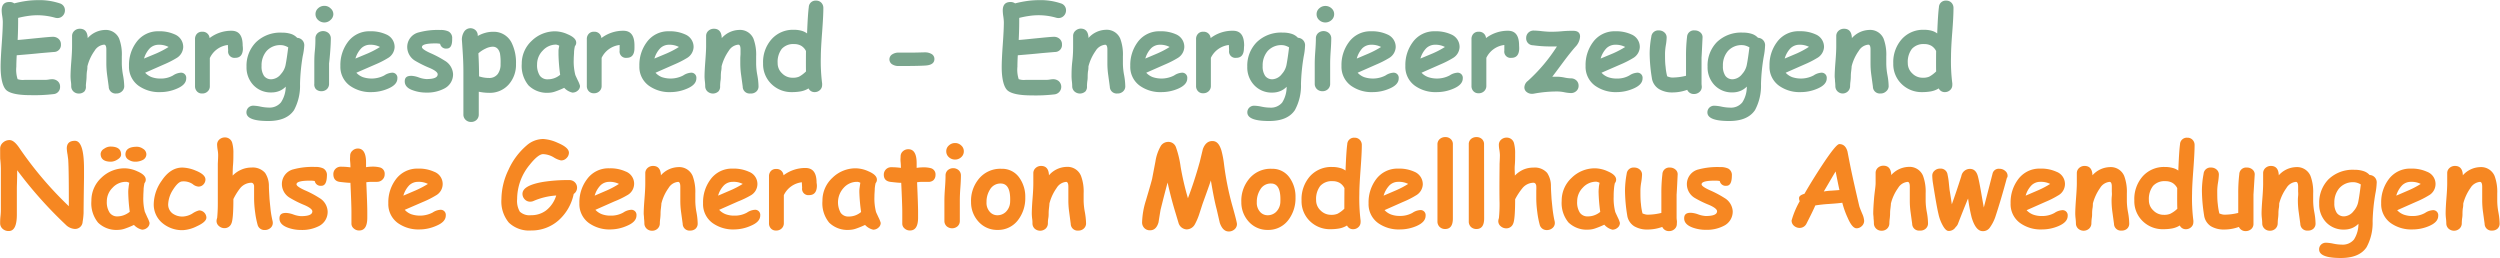
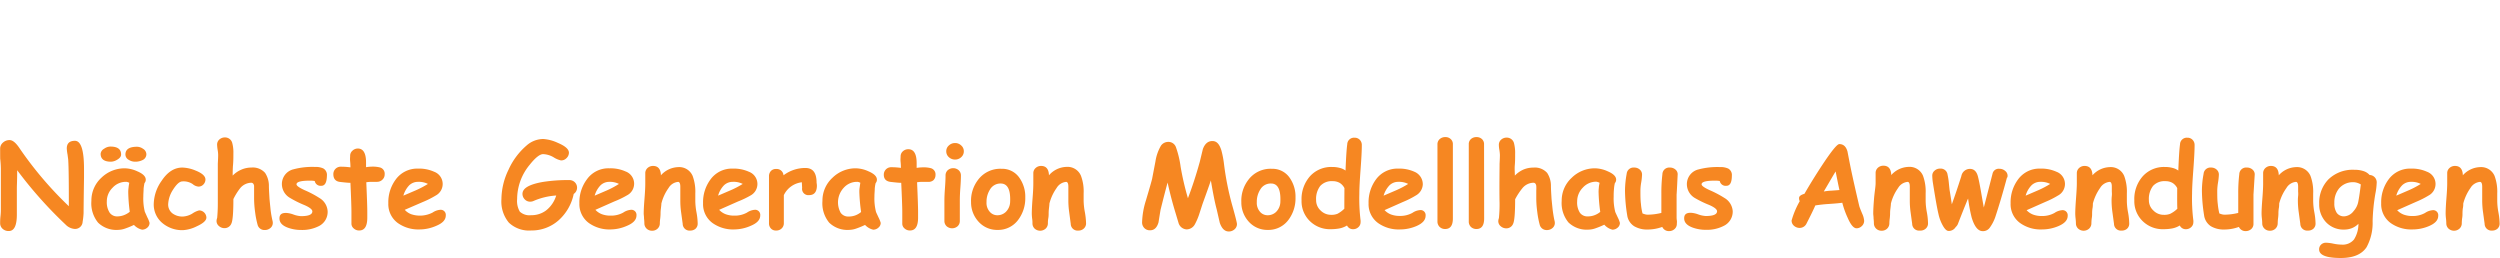
<svg xmlns="http://www.w3.org/2000/svg" id="Ebene_1" data-name="Ebene 1" viewBox="0 0 525.2 54.22">
  <defs>
    <style>.cls-1{fill:#7aa58d}.cls-2{fill:#f68722}</style>
  </defs>
-   <path class="cls-1" d="M18 6.59a1.86 1.86 0 0 1-.5-.08A14.13 14.13 0 0 0 13.81 6a14.26 14.26 0 0 0-1.88.14 19.31 19.31 0 0 0-2.15.42c0 1 0 2.58-.1 4.63.43 0 2-.18 4.58-.43 1.49-.15 2.44-.23 2.83-.23a1.75 1.75 0 0 1 1.19.44 1.5 1.5 0 0 1 .49 1.17 1.47 1.47 0 0 1-1.49 1.58l-2.8.24c-1.11.12-2.78.27-5 .45-.05 1-.08 1.8-.08 2.41a6.37 6.37 0 0 0 .27 2.61 3.46 3.46 0 0 0 1.48.15h4.38a4.4 4.4 0 0 0 .69-.07 4.53 4.53 0 0 1 .68-.07 1.77 1.77 0 0 1 1.16.39 1.45 1.45 0 0 1 .53 1.17 1.48 1.48 0 0 1-1.37 1.57 34.17 34.17 0 0 1-4.86.22c-2.55 0-4.21-.35-5-1S6.1 19.34 6.1 16.82c0-1.05.08-2.62.23-4.72s.23-3.67.23-4.71a9 9 0 0 0-.12-1.21A8.9 8.9 0 0 1 6.32 5c0-1.19.55-1.78 1.64-1.78a1.59 1.59 0 0 1 1 .29A23.14 23.14 0 0 1 11.5 3a17.35 17.35 0 0 1 2.31-.17 13.58 13.58 0 0 1 4.73.68A1.49 1.49 0 0 1 19.61 5a1.6 1.6 0 0 1-.42 1.08 1.5 1.5 0 0 1-1.19.51zM30.42 22.44A1.44 1.44 0 0 1 28.81 21l-.33-2.42a19.25 19.25 0 0 1-.17-2.43v-1-1-.42-.55c0-.64-.16-1-.47-1a2.6 2.6 0 0 0-2 1.29 9.53 9.53 0 0 0-1.51 3.27c0 .27 0 .62-.1 1.06a9.59 9.59 0 0 0-.07 1.06 9.76 9.76 0 0 1-.07 1c-.05.45-.08.79-.08 1a1.51 1.51 0 0 1-.3 1.14 1.61 1.61 0 0 1-1.17.45 1.59 1.59 0 0 1-1.16-.45 1.52 1.52 0 0 1-.45-1.12c0-.23 0-.56-.07-1a9.76 9.76 0 0 1-.07-1c0-.76.05-1.83.16-3.19s.16-2.42.16-3.18v-1.07-1.06a1.43 1.43 0 0 1 .48-1.1 1.64 1.64 0 0 1 1.16-.44c1 0 1.57.61 1.64 1.84v.13A5.07 5.07 0 0 1 28 9.09a3.06 3.06 0 0 1 3 1.82 9.34 9.34 0 0 1 .56 3.71v1.6a15.07 15.07 0 0 0 .25 2.35 14.22 14.22 0 0 1 .26 2.35 1.44 1.44 0 0 1-.49 1.08 1.63 1.63 0 0 1-1.16.44zM39.65 22.15a7.45 7.45 0 0 1-4.58-1.34 4.9 4.9 0 0 1-2-4.16 8 8 0 0 1 1.56-5 5.58 5.58 0 0 1 4.68-2.28 7.65 7.65 0 0 1 3.38.66 2.84 2.84 0 0 1 1.77 2.69A2.81 2.81 0 0 1 43.05 15a19.82 19.82 0 0 1-2.64 1.34l-3.95 1.74a3.65 3.65 0 0 0 1.36.92 5.2 5.2 0 0 0 1.83.3 5.11 5.11 0 0 0 2.66-.64 3.31 3.31 0 0 1 1.56-.58 1.07 1.07 0 0 1 1.22 1.18c0 .9-.65 1.62-2 2.18a8.7 8.7 0 0 1-3.44.71zm-.31-9.95a2.66 2.66 0 0 0-1.87.72 5.19 5.19 0 0 0-1.24 2.18l2.64-1.1a20 20 0 0 0 2.52-1.33 4.24 4.24 0 0 0-2.05-.47zM57 13.16c-.07 1.19-.61 1.79-1.62 1.79a1.33 1.33 0 0 1-1.48-1.52l-.06-1.18A4.79 4.79 0 0 0 50.05 15v5.9a1.44 1.44 0 0 1-.45 1.1 1.57 1.57 0 0 1-1.16.44 1.36 1.36 0 0 1-1.12-.47 1.56 1.56 0 0 1-.38-1.07v-7.73-1.08V11a1.58 1.58 0 0 1 .39-1.09 1.41 1.41 0 0 1 1.12-.44A1.44 1.44 0 0 1 50 10.8a7.5 7.5 0 0 1 4.6-1.54c1.56 0 2.35 1 2.35 3.11.05.4.05.63.05.79zM69.56 14.62a40.94 40.94 0 0 0-.56 5.82 10.8 10.8 0 0 1-1.26 5.49q-1.54 2.3-5.44 2.29-4.56 0-4.56-1.81a1.4 1.4 0 0 1 .41-1A1.46 1.46 0 0 1 59.2 25a8.56 8.56 0 0 1 1.51.2 9.2 9.2 0 0 0 1.75.2A3.09 3.09 0 0 0 65 24.3a6.1 6.1 0 0 0 1-3.3 4 4 0 0 1-1.34.91 4.41 4.41 0 0 1-1.65.31 5 5 0 0 1-3.79-1.52 5.39 5.39 0 0 1-1.46-3.89 7 7 0 0 1 2-5.15 7.31 7.31 0 0 1 5.45-2 6 6 0 0 1 1.9.27 3 3 0 0 1 1.29.82 1.55 1.55 0 0 1 1.48 1.76 13.45 13.45 0 0 1-.32 2.11zM65 12.28a3.8 3.8 0 0 0-3.08 1.3 4.62 4.62 0 0 0-1 3.07 3.5 3.5 0 0 0 .52 2.1 1.84 1.84 0 0 0 1.58.7A2.68 2.68 0 0 0 65 18.34a3.93 3.93 0 0 0 1-2.09c.15-.75.32-1.91.52-3.5a3.61 3.61 0 0 0-.79-.35 2.55 2.55 0 0 0-.73-.12zM75.1 16.11v4.29a1.5 1.5 0 0 1-.45 1.12 1.63 1.63 0 0 1-1.16.44 1.61 1.61 0 0 1-1.16-.44A1.47 1.47 0 0 1 72 20.4v-2.14-2.15c0-.69 0-1.56.11-2.61s.12-1.92.12-2.61a1.46 1.46 0 0 1 .46-1.12 1.75 1.75 0 0 1 2.32 0 1.49 1.49 0 0 1 .46 1.12q0 1-.12 2.61t-.25 2.61zm-1-8.59A1.91 1.91 0 0 1 72.8 7a1.64 1.64 0 0 1-.55-1.23 1.61 1.61 0 0 1 .55-1.23 1.88 1.88 0 0 1 1.31-.51 1.81 1.81 0 0 1 1.29.51 1.61 1.61 0 0 1 .6 1.25A1.64 1.64 0 0 1 75.4 7a1.85 1.85 0 0 1-1.29.52zM84.07 22.15a7.46 7.46 0 0 1-4.59-1.34 4.89 4.89 0 0 1-2-4.16 8.06 8.06 0 0 1 1.55-5 5.58 5.58 0 0 1 4.68-2.28 7.7 7.7 0 0 1 3.39.66 2.84 2.84 0 0 1 1.77 2.69A2.8 2.8 0 0 1 87.46 15a18.87 18.87 0 0 1-2.63 1.34l-4 1.74a3.57 3.57 0 0 0 1.36.92 5.8 5.8 0 0 0 4.49-.34 3.28 3.28 0 0 1 1.56-.58 1.06 1.06 0 0 1 1.21 1.18c0 .9-.65 1.62-2 2.18a8.77 8.77 0 0 1-3.38.71zm-.32-9.95a2.61 2.61 0 0 0-1.86.72 5.2 5.2 0 0 0-1.25 2.18l2.64-1.1a18.66 18.66 0 0 0 2.52-1.33 4.21 4.21 0 0 0-2.05-.47zM99.83 13a1.25 1.25 0 0 1-1.4-1 5 5 0 0 0-1-.08c-1.88 0-2.82.25-2.82.77 0 .3.56.71 1.7 1.23a22.33 22.33 0 0 1 3.14 1.66 3.47 3.47 0 0 1 1.7 2.78 3.33 3.33 0 0 1-1.88 3.06 7.65 7.65 0 0 1-3.71.83 8.12 8.12 0 0 1-2.85-.48C91.58 21.39 91 20.75 91 19.9s.47-1.17 1.4-1.17a5.3 5.3 0 0 1 1.56.34 5.63 5.63 0 0 0 1.57.34c1.58 0 2.38-.32 2.39-1 0-.39-.55-.84-1.66-1.32a23.62 23.62 0 0 1-3.09-1.53 3.4 3.4 0 0 1-1.65-2.83A3.15 3.15 0 0 1 94 9.59a15 15 0 0 1 4.46-.49 3.78 3.78 0 0 1 1.73.31 1.54 1.54 0 0 1 .77 1.51c.04 1.41-.37 2.08-1.13 2.08zM108.68 22.3a10.82 10.82 0 0 1-2.13-.23v4.78a1.52 1.52 0 0 1-.45 1.12 1.61 1.61 0 0 1-1.16.45 1.58 1.58 0 0 1-1.16-.45 1.49 1.49 0 0 1-.46-1.12v-4.37-4.63c0-1.69-.08-3.14-.16-4.36Q103 11 103 11.18a3.1 3.1 0 0 1 .44-1.67 1.58 1.58 0 0 1 2.46-.34 1.5 1.5 0 0 1 .44 1.07v.12a6.48 6.48 0 0 1 1.58-.66 5.69 5.69 0 0 1 1.58-.22 4.17 4.17 0 0 1 3.94 2.28 9.39 9.39 0 0 1 .93 4.47 6.23 6.23 0 0 1-1.47 4.25 5.27 5.27 0 0 1-4.22 1.82zm.8-9.69A3.62 3.62 0 0 0 108 13a6.2 6.2 0 0 0-1.53 1c.09 1.61.14 3.22.14 4.84a6.62 6.62 0 0 0 2.09.34 2.18 2.18 0 0 0 1.85-.85 3.41 3.41 0 0 0 .58-2.09A10.78 10.78 0 0 0 111 14c-.25-.91-.75-1.39-1.52-1.39zM126.21 22.25a3.34 3.34 0 0 1-1.71-1 17.55 17.55 0 0 1-1.9.78 4.56 4.56 0 0 1-1.4.26 5.5 5.5 0 0 1-4.2-1.55 6.41 6.41 0 0 1-1.42-4.52 6.5 6.5 0 0 1 2.09-4.84 7 7 0 0 1 5-2 6.66 6.66 0 0 1 2.58.63c1.18.5 1.77 1.09 1.77 1.75a1.08 1.08 0 0 1-.27.73 7.26 7.26 0 0 0-.18 1.17c0 .47-.07 1-.07 1.64a11.38 11.38 0 0 0 .32 3.19c0 .07.2.47.54 1.21a5.51 5.51 0 0 1 .46 1.14 1.28 1.28 0 0 1-.48 1 1.61 1.61 0 0 1-1.13.41zm-2.91-7.91v-.86c0-.33.09-.68.16-1.08a1.89 1.89 0 0 0-.41-.17 1.1 1.1 0 0 0-.31-.06 3.74 3.74 0 0 0-2.74 1.25 4.07 4.07 0 0 0-1.2 2.89 4.09 4.09 0 0 0 .56 2.36 1.94 1.94 0 0 0 1.69.79 4 4 0 0 0 1.38-.24 4.09 4.09 0 0 0 1.22-.71 37.47 37.47 0 0 1-.35-4.17zM139.25 13.16c-.07 1.19-.61 1.79-1.63 1.79a1.33 1.33 0 0 1-1.48-1.52v-1.18a4.82 4.82 0 0 0-3.78 2.7v5.9a1.47 1.47 0 0 1-.45 1.1 1.58 1.58 0 0 1-1.16.44 1.38 1.38 0 0 1-1.13-.47 1.55 1.55 0 0 1-.37-1.07v-7.68-1.08V11a1.55 1.55 0 0 1 .4-1.09 1.39 1.39 0 0 1 1.12-.44 1.43 1.43 0 0 1 1.54 1.33 7.55 7.55 0 0 1 4.61-1.54c1.56 0 2.34 1 2.34 3.11 0 .4 0 .63-.01.79zM146.87 22.15a7.41 7.41 0 0 1-4.58-1.34 4.87 4.87 0 0 1-2-4.16 8 8 0 0 1 1.56-5 5.55 5.55 0 0 1 4.67-2.28 7.7 7.7 0 0 1 3.39.66 2.84 2.84 0 0 1 1.77 2.69 2.81 2.81 0 0 1-1.41 2.28 19.82 19.82 0 0 1-2.64 1.34l-3.95 1.74A3.57 3.57 0 0 0 145 19a5.8 5.8 0 0 0 4.49-.34 3.31 3.31 0 0 1 1.56-.58 1.06 1.06 0 0 1 1.21 1.18c0 .9-.65 1.62-2 2.18a8.77 8.77 0 0 1-3.39.71zm-.32-9.95a2.61 2.61 0 0 0-1.86.72 5.09 5.09 0 0 0-1.24 2.18l2.63-1.1a18.66 18.66 0 0 0 2.52-1.33 4.21 4.21 0 0 0-2.05-.47zM163.61 22.44A1.44 1.44 0 0 1 162 21l-.33-2.42a17.63 17.63 0 0 1-.18-2.43v-1c0-.45.05-.84.05-1v-.42-.55c0-.64-.15-1-.47-1a2.62 2.62 0 0 0-2 1.29 9.92 9.92 0 0 0-1.51 3.27c0 .27 0 .62-.1 1.06a9.55 9.55 0 0 0-.06 1.06c0 .22 0 .56-.08 1a9.75 9.75 0 0 0-.07 1 1.52 1.52 0 0 1-.35 1.14 1.72 1.72 0 0 1-2.32 0 1.49 1.49 0 0 1-.46-1.12 9.59 9.59 0 0 0-.07-1 9.76 9.76 0 0 1-.07-1c0-.76.06-1.83.16-3.19s.17-2.42.17-3.18v-1.07-1.06a1.42 1.42 0 0 1 .47-1.1 1.68 1.68 0 0 1 1.17-.44c1 0 1.57.61 1.64 1.84v.13a5.05 5.05 0 0 1 3.61-1.72 3.06 3.06 0 0 1 3.06 1.85 9.52 9.52 0 0 1 .56 3.71v1.6a13.94 13.94 0 0 0 .25 2.35 14 14 0 0 1 .25 2.35 1.41 1.41 0 0 1-.47 1.09 1.63 1.63 0 0 1-1.24.4zM175.52 9.83q.15-4 .36-5.52a1.42 1.42 0 0 1 1.53-1.38 1.45 1.45 0 0 1 1.11.45 1.56 1.56 0 0 1 .42 1.1c0 1.14-.09 2.85-.26 5.11s-.27 4-.27 5.11a36.73 36.73 0 0 0 .27 5.61 1.5 1.5 0 0 1 0 .35 1.39 1.39 0 0 1-.47 1.07 1.59 1.59 0 0 1-1.09.42 1.37 1.37 0 0 1-1.29-.78 4.77 4.77 0 0 1-1.65.63 10.23 10.23 0 0 1-1.77.15 6 6 0 0 1-4.36-1.68 5.8 5.8 0 0 1-1.77-4.36A7.21 7.21 0 0 1 168.1 11a6 6 0 0 1 4.65-1.94 5.77 5.77 0 0 1 1.57.19 3.41 3.41 0 0 1 1.2.58zm-.23 3.69a2.71 2.71 0 0 0-1-1.1 2.92 2.92 0 0 0-1.48-.36 3.24 3.24 0 0 0-2.6 1 4.49 4.49 0 0 0-.87 3 2.87 2.87 0 0 0 .94 2.16 3 3 0 0 0 2.18.91 3.28 3.28 0 0 0 1.37-.22 5.93 5.93 0 0 0 1.08-.75 4.26 4.26 0 0 0 .39-.36q-.04-.54-.01-4.28zM200.49 16.56c-1.08.08-3 .11-5.75.11a2.44 2.44 0 0 1-1.28-.32 1.23 1.23 0 0 1 0-2.16 2.36 2.36 0 0 1 1.28-.34h2.78c1.24 0 2.16-.05 2.77-.05a2.63 2.63 0 0 1 1.28.29 1.19 1.19 0 0 1 .7 1.11c0 .8-.59 1.27-1.78 1.36zM228.3 6.59a1.73 1.73 0 0 1-.49-.08 13.33 13.33 0 0 0-5.58-.37 19.16 19.16 0 0 0-2.14.42c0 1 0 2.58-.11 4.63.44 0 2-.18 4.58-.43 1.49-.15 2.44-.23 2.84-.23a1.73 1.73 0 0 1 1.18.44 1.5 1.5 0 0 1 .49 1.17 1.46 1.46 0 0 1-1.48 1.58l-2.8.24c-1.11.12-2.79.27-5 .45-.06 1-.08 1.8-.08 2.41a6.37 6.37 0 0 0 .27 2.61 3.4 3.4 0 0 0 1.47.15H225.84a4.63 4.63 0 0 0 .69-.07 4.41 4.41 0 0 1 .68-.07 1.79 1.79 0 0 1 1.16.39 1.6 1.6 0 0 1-.82 2.79 34.25 34.25 0 0 1-4.87.22c-2.54 0-4.2-.35-5-1s-1.27-2.4-1.27-4.92c0-1.05.07-2.62.22-4.72s.23-3.67.23-4.71a10.57 10.57 0 0 0-.11-1.21 8.9 8.9 0 0 1-.12-1.28c0-1.19.55-1.78 1.64-1.78a1.64 1.64 0 0 1 .95.29A23.44 23.44 0 0 1 221.8 3a17.49 17.49 0 0 1 2.32-.17 13.52 13.52 0 0 1 4.72.68A1.49 1.49 0 0 1 229.92 5a1.6 1.6 0 0 1-.42 1.08 1.52 1.52 0 0 1-1.2.51zM240.72 22.44a1.44 1.44 0 0 1-1.6-1.42l-.33-2.42a17.63 17.63 0 0 1-.18-2.43v-1-1-.42-.55c0-.64-.15-1-.47-1a2.62 2.62 0 0 0-2 1.29 9.92 9.92 0 0 0-1.51 3.27c0 .27 0 .62-.1 1.06a9.55 9.55 0 0 0-.06 1.06c0 .22 0 .56-.08 1a9.75 9.75 0 0 0-.07 1A1.52 1.52 0 0 1 234 22a1.72 1.72 0 0 1-2.32 0 1.49 1.49 0 0 1-.46-1.12 9.59 9.59 0 0 0-.07-1 9.76 9.76 0 0 1-.07-1c0-.76 0-1.83.16-3.19s.17-2.42.17-3.18v-1.07-1.06a1.42 1.42 0 0 1 .47-1.1 1.68 1.68 0 0 1 1.12-.47c1 0 1.57.61 1.64 1.84v.13a5.05 5.05 0 0 1 3.61-1.72 3.08 3.08 0 0 1 3.06 1.85 9.52 9.52 0 0 1 .56 3.71v1.6a13.94 13.94 0 0 0 .25 2.35 14 14 0 0 1 .25 2.35 1.41 1.41 0 0 1-.47 1.09 1.63 1.63 0 0 1-1.18.43zM250 22.15a7.41 7.41 0 0 1-4.58-1.34 4.87 4.87 0 0 1-2-4.16 8.06 8.06 0 0 1 1.55-5 5.58 5.58 0 0 1 4.68-2.28A7.7 7.7 0 0 1 253 10a2.84 2.84 0 0 1 1.77 2.69 2.81 2.81 0 0 1-1.41 2.31 19.82 19.82 0 0 1-2.64 1.34l-3.95 1.74a3.57 3.57 0 0 0 1.36.92 5.8 5.8 0 0 0 4.49-.34 3.31 3.31 0 0 1 1.56-.58 1.06 1.06 0 0 1 1.21 1.18c0 .9-.65 1.62-1.95 2.18a8.77 8.77 0 0 1-3.44.71zm-.32-9.95a2.61 2.61 0 0 0-1.86.72 5.09 5.09 0 0 0-1.24 2.18l2.59-1.1a18.66 18.66 0 0 0 2.52-1.33 4.21 4.21 0 0 0-2.05-.47zM267.29 13.16c-.07 1.19-.61 1.79-1.63 1.79a1.33 1.33 0 0 1-1.48-1.52l-.05-1.18a4.82 4.82 0 0 0-3.78 2.7v5.9a1.47 1.47 0 0 1-.45 1.1 1.6 1.6 0 0 1-1.16.44 1.38 1.38 0 0 1-1.13-.47 1.55 1.55 0 0 1-.37-1.07v-7.68-1.08V11a1.55 1.55 0 0 1 .4-1.09 1.38 1.38 0 0 1 1.11-.44 1.44 1.44 0 0 1 1.55 1.33 7.53 7.53 0 0 1 4.7-1.54c1.56 0 2.34 1 2.34 3.11-.04.4-.04.63-.05.79zM279.86 14.62a41 41 0 0 0-.58 5.82 10.69 10.69 0 0 1-1.28 5.49q-1.53 2.3-5.44 2.29-4.54 0-4.55-1.81a1.36 1.36 0 0 1 .41-1 1.45 1.45 0 0 1 1.07-.4 8.54 8.54 0 0 1 1.52.2 9 9 0 0 0 1.74.2 3.06 3.06 0 0 0 2.58-1.07 6.18 6.18 0 0 0 .94-3.31 4 4 0 0 1-1.35.91 4.39 4.39 0 0 1-1.64.31 5 5 0 0 1-3.79-1.52A5.39 5.39 0 0 1 268 16.8a7 7 0 0 1 2-5.15 7.32 7.32 0 0 1 5.45-2 5.92 5.92 0 0 1 1.9.27 3 3 0 0 1 1.29.82 1.56 1.56 0 0 1 1.49 1.76 12.58 12.58 0 0 1-.27 2.12zm-4.54-2.34a3.83 3.83 0 0 0-3.09 1.3 4.67 4.67 0 0 0-1 3.07 3.49 3.49 0 0 0 .53 2.1 1.84 1.84 0 0 0 1.58.7 2.68 2.68 0 0 0 1.93-1.11 4 4 0 0 0 1-2.09c.14-.75.32-1.91.51-3.5a3.54 3.54 0 0 0-.78-.35 2.55 2.55 0 0 0-.68-.12zM285.41 16.11v4.29a1.47 1.47 0 0 1-.46 1.12 1.61 1.61 0 0 1-1.16.44 1.63 1.63 0 0 1-1.16-.44 1.51 1.51 0 0 1-.46-1.12v-2.14-2.15q0-1 .12-2.61t.12-2.61a1.48 1.48 0 0 1 .45-1.12 1.75 1.75 0 0 1 2.32 0 1.46 1.46 0 0 1 .46 1.12q0 1-.12 2.61c-.07 1.05-.11 1.92-.11 2.61zm-1-8.59a1.89 1.89 0 0 1-1.3-.5 1.61 1.61 0 0 1-.55-1.23 1.58 1.58 0 0 1 .55-1.23 1.91 1.91 0 0 1 2.6 0 1.6 1.6 0 0 1 .54 1.23 1.63 1.63 0 0 1-.54 1.21 1.89 1.89 0 0 1-1.3.52zM294.37 22.15a7.43 7.43 0 0 1-4.58-1.34 4.9 4.9 0 0 1-2-4.16 8 8 0 0 1 1.56-5 5.57 5.57 0 0 1 4.67-2.28 7.7 7.7 0 0 1 3.39.66 2.84 2.84 0 0 1 1.77 2.69 2.81 2.81 0 0 1-1.41 2.28 19.82 19.82 0 0 1-2.64 1.34l-3.95 1.74a3.65 3.65 0 0 0 1.36.92 5.8 5.8 0 0 0 4.49-.34 3.31 3.31 0 0 1 1.56-.58 1.07 1.07 0 0 1 1.22 1.18c0 .9-.65 1.62-2 2.18a8.7 8.7 0 0 1-3.44.71zm-.32-9.95a2.65 2.65 0 0 0-1.86.72A5.19 5.19 0 0 0 291 15.1l2.59-1.1a20 20 0 0 0 2.52-1.33 4.25 4.25 0 0 0-2.06-.47zM307.79 22.15a7.41 7.41 0 0 1-4.58-1.34 4.87 4.87 0 0 1-2-4.16 8 8 0 0 1 1.56-5 5.55 5.55 0 0 1 4.67-2.28 7.7 7.7 0 0 1 3.39.66 2.84 2.84 0 0 1 1.77 2.69 2.81 2.81 0 0 1-1.41 2.28 19.82 19.82 0 0 1-2.64 1.34l-3.95 1.74a3.65 3.65 0 0 0 1.4.92 5.8 5.8 0 0 0 4.49-.34 3.31 3.31 0 0 1 1.56-.58 1.07 1.07 0 0 1 1.22 1.18c0 .9-.66 1.62-2 2.18a8.7 8.7 0 0 1-3.48.71zm-.32-9.95a2.65 2.65 0 0 0-1.86.72 5.09 5.09 0 0 0-1.24 2.18L307 14a18.66 18.66 0 0 0 2.52-1.33 4.18 4.18 0 0 0-2.05-.47zM325.12 13.16c-.07 1.19-.61 1.79-1.63 1.79a1.32 1.32 0 0 1-1.49-1.52v-1.18a4.82 4.82 0 0 0-3.78 2.7v5.9a1.48 1.48 0 0 1-.46 1.1 1.58 1.58 0 0 1-1.16.44 1.38 1.38 0 0 1-1.13-.47 1.55 1.55 0 0 1-.37-1.07v-7.68-1.08V11a1.58 1.58 0 0 1 .39-1.09 1.39 1.39 0 0 1 1.12-.44 1.43 1.43 0 0 1 1.54 1.33 7.55 7.55 0 0 1 4.61-1.54c1.56 0 2.34 1 2.34 3.11.03.4.03.63.02.79zM336.91 12.66q-1 1.13-2.4 3c-1.31 1.77-2.12 2.85-2.44 3.26h1.18a8.31 8.31 0 0 1 1.37.17 7.36 7.36 0 0 0 1.35.17 1.65 1.65 0 0 1 1.17.44 1.48 1.48 0 0 1 .46 1.11 1.43 1.43 0 0 1-.46 1.1 1.62 1.62 0 0 1-1.17.44 8.34 8.34 0 0 1-1.36-.17 8.08 8.08 0 0 0-1.36-.16 26.32 26.32 0 0 0-4.91.43 2.67 2.67 0 0 1-.51.06 1.76 1.76 0 0 1-1.1-.35 1.21 1.21 0 0 1-.52-1 1.79 1.79 0 0 1 .74-1.37 35.2 35.2 0 0 0 6.1-7.23h-1.39a26.26 26.26 0 0 1-3.63-.25 1.44 1.44 0 0 1-1.44-1.53 1.51 1.51 0 0 1 .44-1.1 1.55 1.55 0 0 1 1.14-.46 16.43 16.43 0 0 1 1.74.13c.78.08 1.36.12 1.75.12s1.33 0 2.39-.1 1.86-.1 2.39-.1q1.47 0 1.47 1.2a3.39 3.39 0 0 1-1 2.19zM345.65 22.15a7.45 7.45 0 0 1-4.58-1.34 4.9 4.9 0 0 1-2-4.16 8 8 0 0 1 1.56-5 5.58 5.58 0 0 1 4.68-2.28 7.65 7.65 0 0 1 3.38.66 2.84 2.84 0 0 1 1.77 2.69 2.81 2.81 0 0 1-1.41 2.28 19.82 19.82 0 0 1-2.64 1.34l-4 1.74a3.65 3.65 0 0 0 1.36.92 5.2 5.2 0 0 0 1.83.3 5.11 5.11 0 0 0 2.66-.64 3.31 3.31 0 0 1 1.56-.58 1.07 1.07 0 0 1 1.22 1.18c0 .9-.65 1.62-2 2.18a8.7 8.7 0 0 1-3.39.71zm-.31-9.95a2.66 2.66 0 0 0-1.87.72 5.19 5.19 0 0 0-1.24 2.18l2.64-1.1a20 20 0 0 0 2.52-1.33 4.24 4.24 0 0 0-2.05-.47zM363.43 14.84V20.3c0 .32.05.57.05.73a1.4 1.4 0 0 1-.48 1.09 1.7 1.7 0 0 1-1.17.43 1.49 1.49 0 0 1-1.41-.88 9.14 9.14 0 0 1-3.11.55 5.31 5.31 0 0 1-2.8-.7 3.25 3.25 0 0 1-1.52-2.34 33.46 33.46 0 0 1-.46-5.21 20.25 20.25 0 0 1 .35-3.47 1.45 1.45 0 0 1 1.58-1.31 1.69 1.69 0 0 1 1.16.42 1.37 1.37 0 0 1 .48 1.08 10.68 10.68 0 0 1-.17 1.6 12.38 12.38 0 0 0-.17 1.67c0 1.09 0 2.05.12 2.87a11.45 11.45 0 0 0 .33 2 3.18 3.18 0 0 0 .57.19 2 2 0 0 0 .53.07 12.27 12.27 0 0 0 2.86-.37v-2.05-2a33.2 33.2 0 0 1 .22-4.15A1.43 1.43 0 0 1 362 9.19a1.74 1.74 0 0 1 1.19.43 1.29 1.29 0 0 1 .45 1.09c-.14 2.98-.21 4.35-.21 4.13zM376.51 14.62a39.53 39.53 0 0 0-.59 5.82 10.8 10.8 0 0 1-1.26 5.49q-1.55 2.3-5.44 2.29-4.56 0-4.56-1.81a1.4 1.4 0 0 1 .41-1 1.46 1.46 0 0 1 1.08-.4 8.56 8.56 0 0 1 1.51.2 9.2 9.2 0 0 0 1.75.2A3.05 3.05 0 0 0 372 24.3a6 6 0 0 0 .94-3.31 4 4 0 0 1-1.35.91 4.35 4.35 0 0 1-1.64.31 5 5 0 0 1-3.79-1.52 5.39 5.39 0 0 1-1.46-3.89 7 7 0 0 1 1.95-5.15 7.31 7.31 0 0 1 5.45-2 6 6 0 0 1 1.9.27 3 3 0 0 1 1.29.82 1.55 1.55 0 0 1 1.48 1.76 13.45 13.45 0 0 1-.26 2.12zM372 12.28a3.8 3.8 0 0 0-3.08 1.3 4.62 4.62 0 0 0-1 3.07 3.49 3.49 0 0 0 .53 2.1 1.84 1.84 0 0 0 1.58.7 2.69 2.69 0 0 0 1.94-1.11 4 4 0 0 0 1-2.09c.15-.75.32-1.91.52-3.5a3.61 3.61 0 0 0-.79-.35 2.55 2.55 0 0 0-.7-.12zM384.29 22.15a7.41 7.41 0 0 1-4.58-1.34 4.87 4.87 0 0 1-2-4.16 8 8 0 0 1 1.56-5A5.55 5.55 0 0 1 384 9.36a7.7 7.7 0 0 1 3.39.66 2.84 2.84 0 0 1 1.77 2.69 2.81 2.81 0 0 1-1.47 2.29 19.82 19.82 0 0 1-2.64 1.34l-3.95 1.74a3.65 3.65 0 0 0 1.36.92 5.8 5.8 0 0 0 4.49-.34 3.31 3.31 0 0 1 1.56-.58 1.07 1.07 0 0 1 1.22 1.18c0 .9-.66 1.62-2 2.18a8.7 8.7 0 0 1-3.44.71zM384 12.2a2.65 2.65 0 0 0-1.86.72 5.09 5.09 0 0 0-1.24 2.18l2.6-1.1a18.66 18.66 0 0 0 2.5-1.36 4.18 4.18 0 0 0-2-.44zM401 22.44a1.44 1.44 0 0 1-1.57-1.44l-.33-2.42a17.55 17.55 0 0 1-.17-2.43v-1-1-.42-.55c0-.64-.15-1-.46-1a2.6 2.6 0 0 0-2 1.29 9.53 9.53 0 0 0-1.51 3.27c0 .27-.05.62-.1 1.06a7.65 7.65 0 0 0-.07 1.06 9.76 9.76 0 0 1-.07 1 8 8 0 0 0-.08 1 1.55 1.55 0 0 1-.46 1.13 1.61 1.61 0 0 1-1.17.45A1.58 1.58 0 0 1 392 22a1.52 1.52 0 0 1-.46-1.12 9.59 9.59 0 0 0-.07-1c0-.45-.07-.79-.07-1 0-.76.06-1.83.17-3.19s.16-2.42.16-3.18v-1.07-1.06a1.45 1.45 0 0 1 .47-1.1 1.68 1.68 0 0 1 1.17-.44c1 0 1.57.61 1.64 1.84v.13a5.07 5.07 0 0 1 3.61-1.72 3.06 3.06 0 0 1 3.06 1.85 9.52 9.52 0 0 1 .56 3.71v1.6a13.94 13.94 0 0 0 .25 2.35 14 14 0 0 1 .25 2.35 1.44 1.44 0 0 1-.54 1.05 1.65 1.65 0 0 1-1.2.44zM412.94 9.83q.15-4 .36-5.52a1.42 1.42 0 0 1 1.53-1.38 1.45 1.45 0 0 1 1.11.45 1.56 1.56 0 0 1 .42 1.1c0 1.14-.08 2.85-.26 5.11s-.26 4-.26 5.11a36.73 36.73 0 0 0 .27 5.61 2.26 2.26 0 0 1 0 .35 1.39 1.39 0 0 1-.47 1.07 1.57 1.57 0 0 1-1.09.42 1.37 1.37 0 0 1-1.29-.78 4.77 4.77 0 0 1-1.65.63 10.23 10.23 0 0 1-1.77.15 6 6 0 0 1-4.36-1.68 5.8 5.8 0 0 1-1.77-4.36 7.26 7.26 0 0 1 1.81-5.11 6 6 0 0 1 4.66-1.94 5.82 5.82 0 0 1 1.57.19 3.36 3.36 0 0 1 1.19.58zm-.23 3.69a2.71 2.71 0 0 0-1-1.1 2.9 2.9 0 0 0-1.48-.36 3.25 3.25 0 0 0-2.6 1 4.49 4.49 0 0 0-.87 3 2.91 2.91 0 0 0 .94 2.16 3 3 0 0 0 2.18.91 3.28 3.28 0 0 0 1.37-.22 5.93 5.93 0 0 0 1.08-.75 4.26 4.26 0 0 0 .39-.36q-.04-.54-.01-4.28z" transform="translate(-5.97 -2.8)" />
  <path class="cls-2" d="M23.53 47.53a14 14 0 0 1-.2 1.85 1.58 1.58 0 0 1-1.71 1.51 2.92 2.92 0 0 1-1.85-.89A87.88 87.88 0 0 1 9.58 38.56c0 2-.07 3.28-.07 3.74v5.58q0 3.45-1.68 3.45a1.82 1.82 0 0 1-1.37-.52A1.56 1.56 0 0 1 6 49.67c0-.31 0-.79.07-1.42s.08-1.1.08-1.42v-2.07-2.07-2.23-2.23a20.77 20.77 0 0 0-.14-2.1C6 35.21 6 34.51 6 34a1.66 1.66 0 0 1 .61-1.26A2 2 0 0 1 8 32.23c.58 0 1.22.5 1.93 1.5a76.45 76.45 0 0 0 10.5 12.39v-1.78q0-5.78-.12-7.79c0-.23-.07-.65-.15-1.27A9.56 9.56 0 0 1 20 34q0-1.62 1.71-1.62 1.91 0 1.91 5.9v1.85q-.09 5.95-.09 7.4zM35.82 51.05a3.34 3.34 0 0 1-1.71-1 16.76 16.76 0 0 1-1.9.78 4.55 4.55 0 0 1-1.39.26 5.51 5.51 0 0 1-4.24-1.51A6.41 6.41 0 0 1 25.17 45a6.47 6.47 0 0 1 2.08-4.84 7 7 0 0 1 5-2 6.62 6.62 0 0 1 2.57.63c1.18.5 1.77 1.09 1.77 1.75a1.08 1.08 0 0 1-.27.73 10.5 10.5 0 0 0-.18 1.17c0 .47-.06 1-.06 1.64a11.47 11.47 0 0 0 .31 3.19l.54 1.21a5.51 5.51 0 0 1 .46 1.14 1.3 1.3 0 0 1-.47 1 1.66 1.66 0 0 1-1.1.43zm-6.53-14.28c-1.45 0-2.18-.56-2.18-1.67a1.36 1.36 0 0 1 .73-1.05 2.32 2.32 0 0 1 1.32-.46c1.51 0 2.26.56 2.25 1.69 0 .39-.27.75-.82 1.07a2.6 2.6 0 0 1-1.3.42zm3.62 6.37a7.18 7.18 0 0 1 .06-.86 10.5 10.5 0 0 1 .16-1.08 2.17 2.17 0 0 0-.42-.17 1 1 0 0 0-.31-.03 3.77 3.77 0 0 0-2.79 1.25 4 4 0 0 0-1.2 2.89 4 4 0 0 0 .59 2.33 1.91 1.91 0 0 0 1.68.79A3.93 3.93 0 0 0 32 48a4.27 4.27 0 0 0 1.23-.71 35.67 35.67 0 0 1-.32-4.15zm1.43-6.37a2.45 2.45 0 0 1-1.3-.38 1.29 1.29 0 0 1-.72-1.12c0-1.1.81-1.64 2.43-1.64a2.23 2.23 0 0 1 1.26.42 1.38 1.38 0 0 1 .71 1.15 1.34 1.34 0 0 1-.79 1.22 3.39 3.39 0 0 1-1.59.35zM44.43 51.15a6.46 6.46 0 0 1-4.32-1.47 5.05 5.05 0 0 1-1.84-4.08 8.7 8.7 0 0 1 1.65-4.81C41.17 38.9 42.63 38 44.28 38a7.8 7.8 0 0 1 2.85.66q2 .81 2 1.86a1.48 1.48 0 0 1-.4 1 1.38 1.38 0 0 1-1.09.48 2.16 2.16 0 0 1-1.21-.54 3.41 3.41 0 0 0-2.13-.55c-.6 0-1.25.59-2 1.77a6.09 6.09 0 0 0-1 3 2.33 2.33 0 0 0 .89 1.94 3.5 3.5 0 0 0 2.22.67 4.33 4.33 0 0 0 1.93-.6A4.56 4.56 0 0 1 47.8 47a1.56 1.56 0 0 1 1.53 1.5c0 .61-.66 1.22-2 1.83a7.49 7.49 0 0 1-2.9.82zM54.85 39.69a5.61 5.61 0 0 1 1.84-1.26 5.24 5.24 0 0 1 2.09-.43 3.44 3.44 0 0 1 2.88 1.12 4.92 4.92 0 0 1 .8 2.59c0 1 .08 1.93.13 2.9.12 1.26.2 2 .23 2.3a20.6 20.6 0 0 0 .4 2.27 1.84 1.84 0 0 1 .06.43 1.39 1.39 0 0 1-.5 1.09 1.75 1.75 0 0 1-1.17.42A1.47 1.47 0 0 1 60.08 50a18.8 18.8 0 0 1-.52-2.67 22.39 22.39 0 0 1-.21-2.72v-.88-.89-1c-.07-.43-.28-.65-.61-.65a3.11 3.11 0 0 0-2.36 1.2A13.09 13.09 0 0 0 55 44.62c0 2.83-.14 4.53-.41 5.11a1.53 1.53 0 0 1-1.46 1 1.73 1.73 0 0 1-1.16-.44 1.36 1.36 0 0 1-.51-1.08 2 2 0 0 1 .13-.62 31.71 31.71 0 0 0 .14-3.17v-8.23c.05-.92.07-1.53.07-1.85a6.7 6.7 0 0 0-.11-1.07 8.15 8.15 0 0 1-.11-1.07 1.41 1.41 0 0 1 .48-1.1 1.72 1.72 0 0 1 1.16-.43 1.56 1.56 0 0 1 1.56 1.25A7.6 7.6 0 0 1 55 35c0 .78 0 1.58-.07 2.38s-.08 1.56-.08 2.31zM73.48 41.83a1.25 1.25 0 0 1-1.39-1 5 5 0 0 0-1-.08c-1.88 0-2.83.25-2.83.77 0 .3.57.71 1.7 1.23a21.19 21.19 0 0 1 3.14 1.66 3.45 3.45 0 0 1 1.7 2.78 3.32 3.32 0 0 1-1.8 3.09 7.69 7.69 0 0 1-3.72.83 8.06 8.06 0 0 1-2.84-.48c-1.18-.44-1.76-1.08-1.76-1.93s.46-1.17 1.39-1.17a5.3 5.3 0 0 1 1.56.34 5.63 5.63 0 0 0 1.57.34c1.59 0 2.38-.33 2.39-1 0-.39-.55-.84-1.65-1.32a22 22 0 0 1-3.09-1.54 3.36 3.36 0 0 1-1.66-2.82 3.18 3.18 0 0 1 2.5-3.18 15.33 15.33 0 0 1 4.45-.48 3.86 3.86 0 0 1 1.74.31 1.56 1.56 0 0 1 .77 1.51c-.03 1.44-.41 2.14-1.17 2.14zM85.19 41h-1.16a8 8 0 0 0-1.11.09q.21 4.74.21 6.19v1.24c0 1.8-.56 2.7-1.7 2.7a1.63 1.63 0 0 1-1.11-.4 1.32 1.32 0 0 1-.52-1v-1.27-1.27q0-1.41-.21-6.07c-.48 0-1.21-.08-2.19-.19S76 40.3 76 39.39a1.54 1.54 0 0 1 1.59-1.57c.29 0 1 0 2 .14 0-.25 0-.66-.06-1.24s0-.89 0-1.16a1.4 1.4 0 0 1 .47-1.09 1.65 1.65 0 0 1 1.14-.47c1.15 0 1.73 1 1.73 2.92v1a8.72 8.72 0 0 1 1.13-.11 6.22 6.22 0 0 1 1.84.18 1.35 1.35 0 0 1 .94 1.43 1.48 1.48 0 0 1-.46 1.11 1.57 1.57 0 0 1-1.13.47zM94.13 51a7.45 7.45 0 0 1-4.58-1.34 4.9 4.9 0 0 1-2-4.16 8 8 0 0 1 1.56-5 5.58 5.58 0 0 1 4.68-2.28 7.65 7.65 0 0 1 3.38.66 2.74 2.74 0 0 1 .33 5 18.93 18.93 0 0 1-2.64 1.33L91 46.88a3.53 3.53 0 0 0 1.35.92 5.8 5.8 0 0 0 4.49-.34 3.31 3.31 0 0 1 1.56-.58 1.07 1.07 0 0 1 1.22 1.18c0 .9-.65 1.62-2 2.18a8.7 8.7 0 0 1-3.49.76zm-.31-10a2.66 2.66 0 0 0-1.87.72 5.19 5.19 0 0 0-1.24 2.18l2.64-1.13a20 20 0 0 0 2.52-1.33 4.24 4.24 0 0 0-2.05-.44zM126.5 43.52a10.15 10.15 0 0 1-3.21 5.59 8.55 8.55 0 0 1-5.74 2.11 6.15 6.15 0 0 1-4.68-1.65 6.94 6.94 0 0 1-1.56-4.94 14.36 14.36 0 0 1 1.48-6.15 14.62 14.62 0 0 1 3.8-5.11 5.34 5.34 0 0 1 3.49-1.37 8.53 8.53 0 0 1 3.09.82c1.55.65 2.32 1.34 2.32 2.07A1.58 1.58 0 0 1 125 36a1.54 1.54 0 0 1-1.18.5 4.67 4.67 0 0 1-1.55-.66 4.68 4.68 0 0 0-2.2-.66c-.7 0-1.65.76-2.85 2.27a11.31 11.31 0 0 0-2.61 7.16 4.43 4.43 0 0 0 .57 2.66 3 3 0 0 0 2.36.74 5.12 5.12 0 0 0 3.15-1 6.29 6.29 0 0 0 2.13-3.14A14.23 14.23 0 0 0 118.1 45a1.77 1.77 0 0 1-.73.17 1.56 1.56 0 0 1-1.21-.54 1.63 1.63 0 0 1-.43-1.09c0-1.2 1.41-2 4.24-2.51a33.94 33.94 0 0 1 5.58-.4 1.62 1.62 0 0 1 1.18.46 1.59 1.59 0 0 1-.23 2.45zM134.27 51a7.43 7.43 0 0 1-4.58-1.34 4.9 4.9 0 0 1-2-4.16 8 8 0 0 1 1.56-5 5.55 5.55 0 0 1 4.75-2.34 7.7 7.7 0 0 1 3.39.66 2.74 2.74 0 0 1 .33 5 18.93 18.93 0 0 1-2.72 1.31l-3.95 1.75a3.65 3.65 0 0 0 1.36.92 5.16 5.16 0 0 0 1.83.3 5.24 5.24 0 0 0 2.66-.64 3.31 3.31 0 0 1 1.56-.58 1.07 1.07 0 0 1 1.22 1.18c0 .9-.66 1.62-2 2.18a8.7 8.7 0 0 1-3.41.76zM134 41a2.65 2.65 0 0 0-1.86.72 5.09 5.09 0 0 0-1.24 2.18l2.63-1.13a18.66 18.66 0 0 0 2.47-1.33 4.18 4.18 0 0 0-2-.44zM151 51.24a1.44 1.44 0 0 1-1.61-1.42l-.33-2.42a17.55 17.55 0 0 1-.17-2.43v-1-1-.41-.55c0-.64-.16-1-.47-1a2.6 2.6 0 0 0-2 1.29 9.53 9.53 0 0 0-1.51 3.27c0 .27-.05.62-.1 1.06a7.65 7.65 0 0 0-.07 1.06 9.76 9.76 0 0 1-.07 1 8 8 0 0 0-.08 1 1.51 1.51 0 0 1-.46 1.13 1.61 1.61 0 0 1-1.17.45 1.59 1.59 0 0 1-1.16-.45 1.52 1.52 0 0 1-.46-1.12 9.59 9.59 0 0 0-.07-1c0-.45-.07-.79-.07-1 0-.77.06-1.83.17-3.19s.16-2.42.16-3.18v-1.07-1.06a1.45 1.45 0 0 1 .47-1.1 1.68 1.68 0 0 1 1.17-.44c1 0 1.57.61 1.64 1.84v.13a5.07 5.07 0 0 1 3.61-1.72 3.06 3.06 0 0 1 3.06 1.85 9.52 9.52 0 0 1 .56 3.71v1.6a13.94 13.94 0 0 0 .25 2.35 14 14 0 0 1 .25 2.35 1.44 1.44 0 0 1-.46 1.09 1.65 1.65 0 0 1-1.08.38zM160.25 51a7.43 7.43 0 0 1-4.58-1.34 4.9 4.9 0 0 1-2-4.16 8 8 0 0 1 1.56-5 5.55 5.55 0 0 1 4.67-2.28 7.7 7.7 0 0 1 3.39.66 2.74 2.74 0 0 1 .33 5 18.93 18.93 0 0 1-2.62 1.25l-3.95 1.75a3.65 3.65 0 0 0 1.36.92 5.16 5.16 0 0 0 1.83.3 5.24 5.24 0 0 0 2.66-.64 3.31 3.31 0 0 1 1.56-.58 1.07 1.07 0 0 1 1.22 1.18c0 .9-.65 1.62-2 2.18a8.7 8.7 0 0 1-3.43.76zm-.32-10a2.65 2.65 0 0 0-1.86.72 5.09 5.09 0 0 0-1.24 2.18l2.63-1.13a18.66 18.66 0 0 0 2.54-1.33 4.18 4.18 0 0 0-2.07-.44zM177.58 42c-.07 1.19-.61 1.79-1.63 1.79a1.32 1.32 0 0 1-1.47-1.52l-.06-1.18a4.82 4.82 0 0 0-3.78 2.7v5.9a1.48 1.48 0 0 1-.46 1.1 1.58 1.58 0 0 1-1.16.44 1.38 1.38 0 0 1-1.13-.47 1.55 1.55 0 0 1-.37-1.07V42v-1.08-1.09a1.58 1.58 0 0 1 .39-1.09 1.39 1.39 0 0 1 1.12-.44 1.43 1.43 0 0 1 1.54 1.33 7.55 7.55 0 0 1 4.61-1.54c1.56 0 2.34 1 2.34 3.11.07.37.07.63.06.8zM189.41 51.05a3.34 3.34 0 0 1-1.71-1 17.55 17.55 0 0 1-1.9.78 4.56 4.56 0 0 1-1.4.26 5.5 5.5 0 0 1-4.23-1.51 6.37 6.37 0 0 1-1.42-4.58 6.48 6.48 0 0 1 2.09-4.84 6.93 6.93 0 0 1 5-2 6.7 6.7 0 0 1 2.58.63c1.18.5 1.77 1.09 1.77 1.75a1.08 1.08 0 0 1-.27.73 7.26 7.26 0 0 0-.18 1.17c0 .47-.07 1-.07 1.64a11.38 11.38 0 0 0 .32 3.19c0 .07.2.47.54 1.21a6.27 6.27 0 0 1 .46 1.14 1.28 1.28 0 0 1-.48 1 1.61 1.61 0 0 1-1.1.43zm-2.91-7.91c0-.25 0-.53.05-.86s.09-.68.16-1.08a2 2 0 0 0-.42-.17A1 1 0 0 0 186 41a3.73 3.73 0 0 0-2.78 1.25 4.51 4.51 0 0 0-.64 5.25 1.94 1.94 0 0 0 1.69.79 4 4 0 0 0 1.38-.24 4.09 4.09 0 0 0 1.22-.71 37.47 37.47 0 0 1-.37-4.2zM200.9 41h-1.16a8 8 0 0 0-1.11.09q.21 4.74.21 6.19v1.24c0 1.8-.56 2.7-1.7 2.7a1.63 1.63 0 0 1-1.11-.4 1.31 1.31 0 0 1-.51-1v-1.27-1.27q0-1.41-.22-6.07c-.48 0-1.21-.08-2.19-.19s-1.47-.61-1.47-1.52a1.56 1.56 0 0 1 .44-1.11 1.52 1.52 0 0 1 1.15-.46c.29 0 1 0 2 .14 0-.25 0-.66-.06-1.24s0-.89 0-1.16a1.4 1.4 0 0 1 .48-1.09 1.65 1.65 0 0 1 1.16-.43c1.15 0 1.73 1 1.73 2.92v1a8.72 8.72 0 0 1 1.18-.11 6.22 6.22 0 0 1 1.84.18 1.35 1.35 0 0 1 .94 1.43 1.48 1.48 0 0 1-.46 1.11 1.57 1.57 0 0 1-1.14.32zM207.61 44.91v4.29a1.47 1.47 0 0 1-.46 1.12 1.75 1.75 0 0 1-2.32 0 1.51 1.51 0 0 1-.46-1.12v-2.14-2.15q0-1 .12-2.61t.12-2.61a1.48 1.48 0 0 1 .45-1.12 1.75 1.75 0 0 1 2.32 0 1.46 1.46 0 0 1 .46 1.12q0 1-.12 2.61c-.08 1.05-.11 1.92-.11 2.61zm-1-8.59a1.89 1.89 0 0 1-1.3-.5 1.61 1.61 0 0 1-.55-1.23 1.58 1.58 0 0 1 .55-1.23 1.85 1.85 0 0 1 1.3-.51 1.81 1.81 0 0 1 1.29.51 1.58 1.58 0 0 1 .55 1.23 1.61 1.61 0 0 1-.55 1.23 1.85 1.85 0 0 1-1.29.5zM215.49 51.1a5.2 5.2 0 0 1-3.72-1.49 6 6 0 0 1-1.8-4.35 7.18 7.18 0 0 1 1.42-4.61 5.82 5.82 0 0 1 5-2.39 4.38 4.38 0 0 1 3.72 1.87 6.86 6.86 0 0 1 1.25 4.18 7.5 7.5 0 0 1-1.5 4.69 5.22 5.22 0 0 1-4.37 2.1zm.71-9.75a2.54 2.54 0 0 0-2.28 1.31 4.75 4.75 0 0 0-.7 2.6 2.79 2.79 0 0 0 .8 2.16 2.06 2.06 0 0 0 1.47.6 2.53 2.53 0 0 0 1.77-.69 3.08 3.08 0 0 0 .92-2.2q.15-3.77-1.98-3.78zM232.52 51.24a1.44 1.44 0 0 1-1.61-1.42c-.11-.8-.21-1.61-.32-2.42a17.63 17.63 0 0 1-.18-2.43v-1-1-.41-.55c0-.64-.16-1-.47-1a2.6 2.6 0 0 0-2 1.29 9.72 9.72 0 0 0-1.51 3.27c0 .27-.05.62-.1 1.06a9.55 9.55 0 0 0-.06 1.06c0 .22 0 .56-.08 1s-.08.79-.08 1a1.51 1.51 0 0 1-.46 1.13 1.73 1.73 0 0 1-2.33 0 1.52 1.52 0 0 1-.45-1.12c0-.23 0-.56-.07-1a9.76 9.76 0 0 1-.07-1c0-.77.05-1.83.16-3.19s.16-2.42.16-3.18v-1.07-1.06a1.43 1.43 0 0 1 .48-1.1 1.64 1.64 0 0 1 1.16-.44c1 0 1.57.61 1.64 1.84v.13a5.05 5.05 0 0 1 3.67-1.77 3.05 3.05 0 0 1 3.05 1.85 9.31 9.31 0 0 1 .57 3.71v1.6a14.11 14.11 0 0 0 .26 2.35 15.19 15.19 0 0 1 .25 2.35 1.44 1.44 0 0 1-.47 1.09 1.63 1.63 0 0 1-1.14.43zM251.26 41.15c-.35 1.27-.85 3.18-1.48 5.73-.15.88-.29 1.76-.43 2.64-.32 1.11-.91 1.66-1.77 1.66a1.58 1.58 0 0 1-1.28-.55 1.68 1.68 0 0 1-.4-1.11 16.76 16.76 0 0 1 .81-4.63c.81-2.73 1.24-4.24 1.3-4.54l.69-3.61a9.42 9.42 0 0 1 1.15-3.31 1.85 1.85 0 0 1 1.55-.82 1.66 1.66 0 0 1 1.6 1.08 20.27 20.27 0 0 1 1 4.17 58.24 58.24 0 0 0 1.53 6.58c.89-2.32 1.72-4.86 2.49-7.64l.65-2.69c.42-1.12 1.08-1.68 2-1.68s1.48.65 1.9 2a20.34 20.34 0 0 1 .55 2.93 59.83 59.83 0 0 0 1.71 8.55c.69 2.42 1 3.73 1 3.94a1.45 1.45 0 0 1-.55 1.16 1.78 1.78 0 0 1-1.16.42c-.85 0-1.48-.61-1.9-1.83l-.65-2.83c-.38-1.41-.78-3.43-1.22-6.06-.35 1.05-.94 2.69-1.75 4.93l-.7 2.16a12.67 12.67 0 0 1-.9 2.1 2 2 0 0 1-1.74 1.09 1.87 1.87 0 0 1-1.69-1.31l-.65-2.17c-.63-2.05-1.18-4.16-1.66-6.36zM272.27 51.1a5.22 5.22 0 0 1-3.73-1.49 6 6 0 0 1-1.79-4.35 7.18 7.18 0 0 1 1.42-4.61 5.82 5.82 0 0 1 5-2.39 4.38 4.38 0 0 1 3.72 1.87 6.86 6.86 0 0 1 1.24 4.18 7.49 7.49 0 0 1-1.49 4.69 5.23 5.23 0 0 1-4.37 2.1zm.7-9.75a2.53 2.53 0 0 0-2.27 1.31 4.75 4.75 0 0 0-.7 2.6 2.82 2.82 0 0 0 .79 2.16 2.09 2.09 0 0 0 1.48.6 2.53 2.53 0 0 0 1.77-.69 3.07 3.07 0 0 0 .91-2.2q.15-3.77-1.95-3.78zM288.64 38.63q.15-4 .36-5.52a1.42 1.42 0 0 1 1.53-1.38 1.45 1.45 0 0 1 1.11.45 1.54 1.54 0 0 1 .42 1.1c0 1.14-.09 2.85-.26 5.11s-.26 4-.26 5.11a38.63 38.63 0 0 0 .26 5.61 1.5 1.5 0 0 1 0 .35 1.39 1.39 0 0 1-.47 1.07 1.57 1.57 0 0 1-1.09.42 1.37 1.37 0 0 1-1.29-.78 4.77 4.77 0 0 1-1.65.63 10.23 10.23 0 0 1-1.77.15 6 6 0 0 1-4.36-1.68 5.8 5.8 0 0 1-1.77-4.36 7.26 7.26 0 0 1 1.78-5.09 6 6 0 0 1 4.66-1.94 5.87 5.87 0 0 1 1.57.19 3.45 3.45 0 0 1 1.23.56zm-.23 3.69a2.71 2.71 0 0 0-1-1.1 2.92 2.92 0 0 0-1.48-.36 3.25 3.25 0 0 0-2.6 1 4.49 4.49 0 0 0-.87 3 2.91 2.91 0 0 0 .94 2.16 3.07 3.07 0 0 0 2.18.91 3.28 3.28 0 0 0 1.37-.22A5.93 5.93 0 0 0 288 47a4.26 4.26 0 0 0 .39-.36q-.01-.58.02-4.32zM300.07 51a7.46 7.46 0 0 1-4.59-1.34 4.89 4.89 0 0 1-2-4.16 8.06 8.06 0 0 1 1.55-5 5.58 5.58 0 0 1 4.68-2.28 7.7 7.7 0 0 1 3.39.66 2.84 2.84 0 0 1 1.77 2.69 2.81 2.81 0 0 1-1.45 2.29 18.06 18.06 0 0 1-2.63 1.33l-3.95 1.75a3.57 3.57 0 0 0 1.36.92 5.16 5.16 0 0 0 1.83.3 5.26 5.26 0 0 0 2.66-.64 3.28 3.28 0 0 1 1.56-.58 1.06 1.06 0 0 1 1.21 1.18c0 .9-.65 1.62-1.95 2.18a8.77 8.77 0 0 1-3.44.7zm-.32-10a2.61 2.61 0 0 0-1.86.72 5.2 5.2 0 0 0-1.25 2.18l2.64-1.13a18.66 18.66 0 0 0 2.52-1.33 4.21 4.21 0 0 0-2.05-.44zM311.19 48.69q0 2.22-1.62 2.22a1.61 1.61 0 0 1-1.16-.44 1.56 1.56 0 0 1-.46-1.15V33.11a1.42 1.42 0 0 1 .5-1.11 1.69 1.69 0 0 1 1.16-.4 1.56 1.56 0 0 1 1.13.42 1.4 1.4 0 0 1 .45 1.09zM317.76 48.69q0 2.22-1.62 2.22a1.64 1.64 0 0 1-1.16-.44 1.55 1.55 0 0 1-.45-1.15V33.11A1.41 1.41 0 0 1 315 32a1.71 1.71 0 0 1 1.16-.4 1.61 1.61 0 0 1 1.14.42 1.43 1.43 0 0 1 .44 1.09zM324.21 39.69a5.67 5.67 0 0 1 1.79-1.26 5.24 5.24 0 0 1 2.09-.42 3.45 3.45 0 0 1 2.91 1.12 4.93 4.93 0 0 1 .79 2.59c0 1 .08 1.93.13 2.9.13 1.26.2 2 .24 2.3.11.86.24 1.62.39 2.27a1.84 1.84 0 0 1 .06.43 1.36 1.36 0 0 1-.5 1.09 1.74 1.74 0 0 1-1.16.42 1.49 1.49 0 0 1-1.52-1.13 19 19 0 0 1-.51-2.67 22.39 22.39 0 0 1-.21-2.72v-.88-.89a8.33 8.33 0 0 0 0-1c-.07-.43-.27-.65-.61-.65a3.09 3.09 0 0 0-2.35 1.2 13.6 13.6 0 0 0-1.48 2.27c0 2.83-.14 4.53-.41 5.11a1.51 1.51 0 0 1-1.45 1 1.76 1.76 0 0 1-1.17-.44 1.36 1.36 0 0 1-.51-1.08 2 2 0 0 1 .13-.62 28.47 28.47 0 0 0 .14-3.17q-.06-2.35 0-7.84v-.39c.05-.92.07-1.53.07-1.85a8.15 8.15 0 0 0-.11-1.07 6.7 6.7 0 0 1-.11-1.07 1.41 1.41 0 0 1 .48-1.1 1.7 1.7 0 0 1 1.16-.43 1.56 1.56 0 0 1 1.56 1.25 8 8 0 0 1 .22 2.15c0 .78 0 1.58-.07 2.38s.01 1.45.01 2.2zM344.7 51.05A3.34 3.34 0 0 1 343 50a16.76 16.76 0 0 1-1.9.78 4.5 4.5 0 0 1-1.39.26 5.53 5.53 0 0 1-4.24-1.51 6.41 6.41 0 0 1-1.42-4.53 6.48 6.48 0 0 1 2.09-4.84 6.93 6.93 0 0 1 5-2 6.7 6.7 0 0 1 2.58.63c1.18.5 1.77 1.09 1.77 1.75a1.08 1.08 0 0 1-.27.73 7.26 7.26 0 0 0-.18 1.17 15.88 15.88 0 0 0-.07 1.64 11.38 11.38 0 0 0 .32 3.19c0 .07.2.47.54 1.21a5.82 5.82 0 0 1 .45 1.14 1.27 1.27 0 0 1-.47 1 1.64 1.64 0 0 1-1.11.43zm-2.9-7.91a7 7 0 0 1 .05-.86c0-.32.09-.68.16-1.08a2.17 2.17 0 0 0-.42-.17 1 1 0 0 0-.31-.06 3.77 3.77 0 0 0-2.79 1.25 4.08 4.08 0 0 0-1.19 2.89 4 4 0 0 0 .56 2.36 1.93 1.93 0 0 0 1.69.79 3.91 3.91 0 0 0 1.37-.24 4 4 0 0 0 1.23-.71 35.16 35.16 0 0 1-.35-4.17zM358.19 43.63v4.74c0 .16 0 .41.05.73s0 .57 0 .73a1.4 1.4 0 0 1-.48 1.09 1.68 1.68 0 0 1-1.16.43 1.5 1.5 0 0 1-1.42-.88 9.14 9.14 0 0 1-3.11.55 5.31 5.31 0 0 1-2.8-.7 3.25 3.25 0 0 1-1.46-2.32 33.46 33.46 0 0 1-.46-5.21 20.25 20.25 0 0 1 .35-3.47 1.45 1.45 0 0 1 1.59-1.32 1.71 1.71 0 0 1 1.16.42 1.37 1.37 0 0 1 .48 1.08 12.23 12.23 0 0 1-.17 1.6 10.92 10.92 0 0 0-.17 1.67c0 1.09 0 2.05.11 2.87a11.45 11.45 0 0 0 .33 2 3.81 3.81 0 0 0 .57.19 2 2 0 0 0 .53.07 12.27 12.27 0 0 0 2.86-.37v-2-2a33.2 33.2 0 0 1 .22-4.15 1.43 1.43 0 0 1 1.56-1.38 1.74 1.74 0 0 1 1.19.43 1.26 1.26 0 0 1 .45 1.09c-.14 2.97-.22 4.34-.22 4.11zM368.66 41.83a1.25 1.25 0 0 1-1.4-1 5 5 0 0 0-1-.08c-1.88 0-2.82.25-2.82.77 0 .3.56.71 1.7 1.23a22.33 22.33 0 0 1 3.14 1.66 3.47 3.47 0 0 1 1.7 2.78 3.33 3.33 0 0 1-1.88 3.06 7.68 7.68 0 0 1-3.71.83 8.12 8.12 0 0 1-2.85-.48c-1.17-.44-1.76-1.08-1.76-1.93s.47-1.17 1.39-1.17a5.3 5.3 0 0 1 1.56.34 5.7 5.7 0 0 0 1.57.34c1.59 0 2.39-.33 2.39-1 0-.39-.55-.84-1.65-1.32a22 22 0 0 1-3.04-1.48 3.37 3.37 0 0 1-1.65-2.82 3.17 3.17 0 0 1 2.49-3.18 15.36 15.36 0 0 1 4.46-.48 3.81 3.81 0 0 1 1.73.31 1.54 1.54 0 0 1 .77 1.51c-.01 1.41-.39 2.11-1.14 2.11zM396 50.76c-.62 0-1.24-.75-1.86-2.18a18.31 18.31 0 0 1-1.14-3.19c-.58.09-1.52.17-2.84.26a28.41 28.41 0 0 0-2.83.31c-.36.85-1 2.15-1.88 3.87a1.59 1.59 0 0 1-1.43.85 1.77 1.77 0 0 1-1.16-.44 1.41 1.41 0 0 1-.51-1.12 18.06 18.06 0 0 1 1.71-4.06 1.32 1.32 0 0 1-.14-.68c0-.37.41-.66 1.13-.87q1.67-2.9 3.71-6 2.93-4.44 3.61-4.44c.86 0 1.43.52 1.72 1.56.16.83.4 2.09.74 3.76.47 2.25 1.06 4.82 1.74 7.72.06.22.26.74.6 1.55a4.39 4.39 0 0 1 .42 1.51 1.48 1.48 0 0 1-.51 1.14 1.58 1.58 0 0 1-1.08.45zm-4.37-12c-.61 1-1.45 2.47-2.52 4.27a12.17 12.17 0 0 1 1.64-.18c.87-.06 1.43-.1 1.65-.13-.24-1.04-.49-2.36-.82-3.98zM409.29 51.24a1.44 1.44 0 0 1-1.61-1.42l-.33-2.42a17.55 17.55 0 0 1-.17-2.43v-1-1-.41-.55c0-.64-.15-1-.46-1a2.6 2.6 0 0 0-2 1.29 9.53 9.53 0 0 0-1.51 3.27c0 .27-.05.62-.1 1.06a7.65 7.65 0 0 0-.07 1.06 9.76 9.76 0 0 1-.07 1 8 8 0 0 0-.08 1 1.55 1.55 0 0 1-.46 1.13 1.61 1.61 0 0 1-1.17.45 1.58 1.58 0 0 1-1.16-.45 1.52 1.52 0 0 1-.46-1.12 9.59 9.59 0 0 0-.07-1c0-.45-.07-.79-.07-1 0-.77.06-1.83.17-3.19s.33-2.51.33-3.23v-1.07-1.06a1.45 1.45 0 0 1 .47-1.1 1.68 1.68 0 0 1 1.17-.44c1 0 1.57.61 1.64 1.84v.13a5.07 5.07 0 0 1 3.61-1.72 3.06 3.06 0 0 1 3.06 1.85 9.52 9.52 0 0 1 .56 3.71v1.6a13.94 13.94 0 0 0 .25 2.35 14 14 0 0 1 .25 2.35 1.44 1.44 0 0 1-.46 1.09 1.65 1.65 0 0 1-1.26.43zM427.6 40.08q-1.23 4.61-2.47 8.35A8.65 8.65 0 0 1 424 50.6a1.73 1.73 0 0 1-1.5.76c-1 0-1.76-1-2.32-2.85a35.58 35.58 0 0 1-.75-4 5.61 5.61 0 0 0-.3.69c-.41 1-1 2.47-1.79 4.51a1.77 1.77 0 0 1-.52.79 1.7 1.7 0 0 1-1.47.82c-.37 0-.75-.31-1.16-1a8.77 8.77 0 0 1-1-2.62q-.36-1.45-1.13-6.33a11.17 11.17 0 0 1-.16-1.65 1.34 1.34 0 0 1 .49-1.07 1.67 1.67 0 0 1 1.16-.43 1.45 1.45 0 0 1 1.56 1.25 14.53 14.53 0 0 1 .26 1.62c.09.92.15 1.47.17 1.63.11.61.26 1.6.47 3q.87-2.39 2-5.92a1.83 1.83 0 0 1 1.8-1.52c.87 0 1.44.56 1.71 1.7.2.79.4 1.83.62 3.1.32 1.85.52 2.95.59 3.31.07-.25.68-2.62 1.84-7.13a1.32 1.32 0 0 1 1.46-1 1.76 1.76 0 0 1 1.18.44 1.27 1.27 0 0 1 .45 1.41zM434.94 51a7.41 7.41 0 0 1-4.58-1.34 4.87 4.87 0 0 1-2-4.16 8 8 0 0 1 1.56-5 5.55 5.55 0 0 1 4.67-2.28 7.7 7.7 0 0 1 3.39.66 2.74 2.74 0 0 1 .33 5 18.93 18.93 0 0 1-2.64 1.33l-3.95 1.75a3.65 3.65 0 0 0 1.36.92 5.16 5.16 0 0 0 1.83.3 5.26 5.26 0 0 0 2.66-.64 3.31 3.31 0 0 1 1.56-.58 1.07 1.07 0 0 1 1.22 1.18c0 .9-.66 1.62-2 2.18a8.77 8.77 0 0 1-3.41.68zm-.32-10a2.61 2.61 0 0 0-1.86.72 5.09 5.09 0 0 0-1.24 2.18l2.63-1.13a18.66 18.66 0 0 0 2.52-1.33 4.21 4.21 0 0 0-2.05-.44zM451.68 51.24a1.44 1.44 0 0 1-1.6-1.42l-.33-2.42a17.63 17.63 0 0 1-.18-2.43c0-.2 0-.55.05-1s0-.84 0-1v-.41-.55c0-.64-.15-1-.47-1a2.62 2.62 0 0 0-2 1.29 9.92 9.92 0 0 0-1.51 3.27c0 .27 0 .62-.09 1.06a7.65 7.65 0 0 0-.07 1.06c0 .22 0 .56-.08 1a9.75 9.75 0 0 0-.07 1 1.52 1.52 0 0 1-.47 1.13 1.72 1.72 0 0 1-2.32 0 1.49 1.49 0 0 1-.46-1.12 9.59 9.59 0 0 0-.07-1 9.76 9.76 0 0 1-.07-1c0-.77.06-1.83.16-3.19s.17-2.42.17-3.18v-1.07-1.06a1.45 1.45 0 0 1 .47-1.1 1.68 1.68 0 0 1 1.17-.44c1 0 1.57.61 1.64 1.84v.13a5.05 5.05 0 0 1 3.61-1.72 3.06 3.06 0 0 1 3.06 1.85 9.52 9.52 0 0 1 .56 3.71v1.6a13.94 13.94 0 0 0 .25 2.35 14 14 0 0 1 .25 2.35 1.41 1.41 0 0 1-.47 1.09 1.63 1.63 0 0 1-1.13.38zM463.59 38.63q.15-4 .36-5.52a1.42 1.42 0 0 1 1.53-1.38 1.45 1.45 0 0 1 1.11.45 1.54 1.54 0 0 1 .42 1.1c0 1.14-.09 2.85-.26 5.11s-.27 4-.27 5.11a36.73 36.73 0 0 0 .27 5.61 1.5 1.5 0 0 1 0 .35 1.39 1.39 0 0 1-.47 1.07 1.59 1.59 0 0 1-1.09.42 1.37 1.37 0 0 1-1.29-.78 4.77 4.77 0 0 1-1.65.63 10.23 10.23 0 0 1-1.77.15 6 6 0 0 1-4.36-1.68 5.8 5.8 0 0 1-1.77-4.36 7.21 7.21 0 0 1 1.78-5.09 6 6 0 0 1 4.65-1.94 5.77 5.77 0 0 1 1.57.19 3.41 3.41 0 0 1 1.24.56zm-.23 3.69a2.71 2.71 0 0 0-1-1.1 2.92 2.92 0 0 0-1.48-.36 3.24 3.24 0 0 0-2.6 1 4.49 4.49 0 0 0-.87 3 2.87 2.87 0 0 0 .94 2.16 3 3 0 0 0 2.18.91 3.28 3.28 0 0 0 1.37-.22A5.93 5.93 0 0 0 463 47a4.26 4.26 0 0 0 .39-.36q-.06-.58-.03-4.32zM479.38 43.63V49.83a1.43 1.43 0 0 1-.47 1.09 1.72 1.72 0 0 1-1.17.43 1.5 1.5 0 0 1-1.42-.88 9.08 9.08 0 0 1-3.1.55 5.28 5.28 0 0 1-2.8-.7A3.26 3.26 0 0 1 469 48a34.6 34.6 0 0 1-.45-5.21 19.29 19.29 0 0 1 .35-3.47 1.44 1.44 0 0 1 1.57-1.32 1.71 1.71 0 0 1 1.16.42 1.37 1.37 0 0 1 .48 1.08 12.23 12.23 0 0 1-.17 1.6 12.38 12.38 0 0 0-.17 1.67c0 1.09 0 2.05.11 2.87a13.65 13.65 0 0 0 .33 2 3.81 3.81 0 0 0 .57.19 2.05 2.05 0 0 0 .54.07 12.33 12.33 0 0 0 2.86-.37v-2-2a33.2 33.2 0 0 1 .22-4.15A1.44 1.44 0 0 1 478 38a1.72 1.72 0 0 1 1.18.43 1.3 1.3 0 0 1 .46 1.09c-.19 2.97-.26 4.34-.26 4.11zM490.82 51.24a1.44 1.44 0 0 1-1.6-1.42l-.33-2.42a17.63 17.63 0 0 1-.18-2.43c0-.2 0-.55.05-1s0-.84 0-1v-.41-.55c0-.64-.15-1-.46-1a2.6 2.6 0 0 0-2 1.29 9.73 9.73 0 0 0-1.52 3.27c0 .27 0 .62-.09 1.06a7.65 7.65 0 0 0-.07 1.06 8 8 0 0 1-.08 1 9.75 9.75 0 0 0-.07 1 1.55 1.55 0 0 1-.46 1.13 1.61 1.61 0 0 1-1.17.45 1.58 1.58 0 0 1-1.16-.45 1.49 1.49 0 0 1-.46-1.12 9.59 9.59 0 0 0-.07-1 9.76 9.76 0 0 1-.07-1c0-.77.06-1.83.17-3.19s.16-2.42.16-3.18v-1.07-1.06a1.45 1.45 0 0 1 .47-1.1 1.68 1.68 0 0 1 1.17-.44c1 0 1.57.61 1.64 1.84v.13a5.05 5.05 0 0 1 3.61-1.72 3.06 3.06 0 0 1 3.06 1.85 9.52 9.52 0 0 1 .56 3.71v1.6a13.94 13.94 0 0 0 .25 2.35 14 14 0 0 1 .25 2.35 1.41 1.41 0 0 1-.47 1.09 1.62 1.62 0 0 1-1.13.38zM505 43.42a39.53 39.53 0 0 0-.59 5.82 10.69 10.69 0 0 1-1.27 5.49Q501.63 57 497.73 57q-4.56 0-4.56-1.81a1.36 1.36 0 0 1 .41-1 1.46 1.46 0 0 1 1.08-.4 8.56 8.56 0 0 1 1.51.2 9.1 9.1 0 0 0 1.74.2 3.06 3.06 0 0 0 2.58-1.07 6.09 6.09 0 0 0 .94-3.31 4 4 0 0 1-1.35.91 4.35 4.35 0 0 1-1.64.31 5 5 0 0 1-3.79-1.52 5.39 5.39 0 0 1-1.46-3.89 7 7 0 0 1 1.95-5.15 7.31 7.31 0 0 1 5.45-2 5.9 5.9 0 0 1 1.89.27 2.85 2.85 0 0 1 1.29.82 1.55 1.55 0 0 1 1.49 1.76 13.45 13.45 0 0 1-.26 2.1zm-4.55-2.34a3.8 3.8 0 0 0-3.08 1.3 4.62 4.62 0 0 0-1 3.07 3.49 3.49 0 0 0 .53 2.1 1.84 1.84 0 0 0 1.58.7 2.69 2.69 0 0 0 1.94-1.11 4.08 4.08 0 0 0 1-2.09c.15-.75.32-1.92.51-3.5a3.35 3.35 0 0 0-.78-.35 2.55 2.55 0 0 0-.68-.12zM512.8 51a7.46 7.46 0 0 1-4.59-1.34 4.89 4.89 0 0 1-2-4.16 8.06 8.06 0 0 1 1.55-5 5.58 5.58 0 0 1 4.68-2.28 7.7 7.7 0 0 1 3.39.66 2.74 2.74 0 0 1 .33 5 18.93 18.93 0 0 1-2.64 1.33l-3.95 1.75a3.57 3.57 0 0 0 1.36.92 5.16 5.16 0 0 0 1.83.3 5.26 5.26 0 0 0 2.66-.64 3.31 3.31 0 0 1 1.56-.58 1.06 1.06 0 0 1 1.21 1.18c0 .9-.65 1.62-2 2.18a8.77 8.77 0 0 1-3.39.68zm-.32-10a2.61 2.61 0 0 0-1.86.72 5.09 5.09 0 0 0-1.24 2.18l2.62-1.13a18.66 18.66 0 0 0 2.52-1.33 4.21 4.21 0 0 0-2.04-.44zM529.54 51.24a1.44 1.44 0 0 1-1.6-1.42l-.33-2.42a17.63 17.63 0 0 1-.18-2.43v-1-1-.41-.55c0-.64-.15-1-.47-1a2.62 2.62 0 0 0-2 1.29 9.92 9.92 0 0 0-1.51 3.27c0 .27 0 .62-.1 1.06a9.55 9.55 0 0 0-.06 1.06c0 .22 0 .56-.08 1a9.75 9.75 0 0 0-.07 1 1.52 1.52 0 0 1-.47 1.13 1.72 1.72 0 0 1-2.32 0 1.49 1.49 0 0 1-.46-1.12 9.59 9.59 0 0 0-.07-1 9.76 9.76 0 0 1-.07-1c0-.77.05-1.83.16-3.19s.17-2.42.17-3.18v-1.07-1.06a1.42 1.42 0 0 1 .47-1.1 1.68 1.68 0 0 1 1.17-.44c1 0 1.57.61 1.64 1.84v.13a5.05 5.05 0 0 1 3.61-1.72 3.07 3.07 0 0 1 3.06 1.85 9.52 9.52 0 0 1 .56 3.71v1.6a13.94 13.94 0 0 0 .25 2.35 14 14 0 0 1 .25 2.35 1.41 1.41 0 0 1-.47 1.09 1.63 1.63 0 0 1-1.08.38z" transform="translate(-5.97 -2.8)" />
</svg>